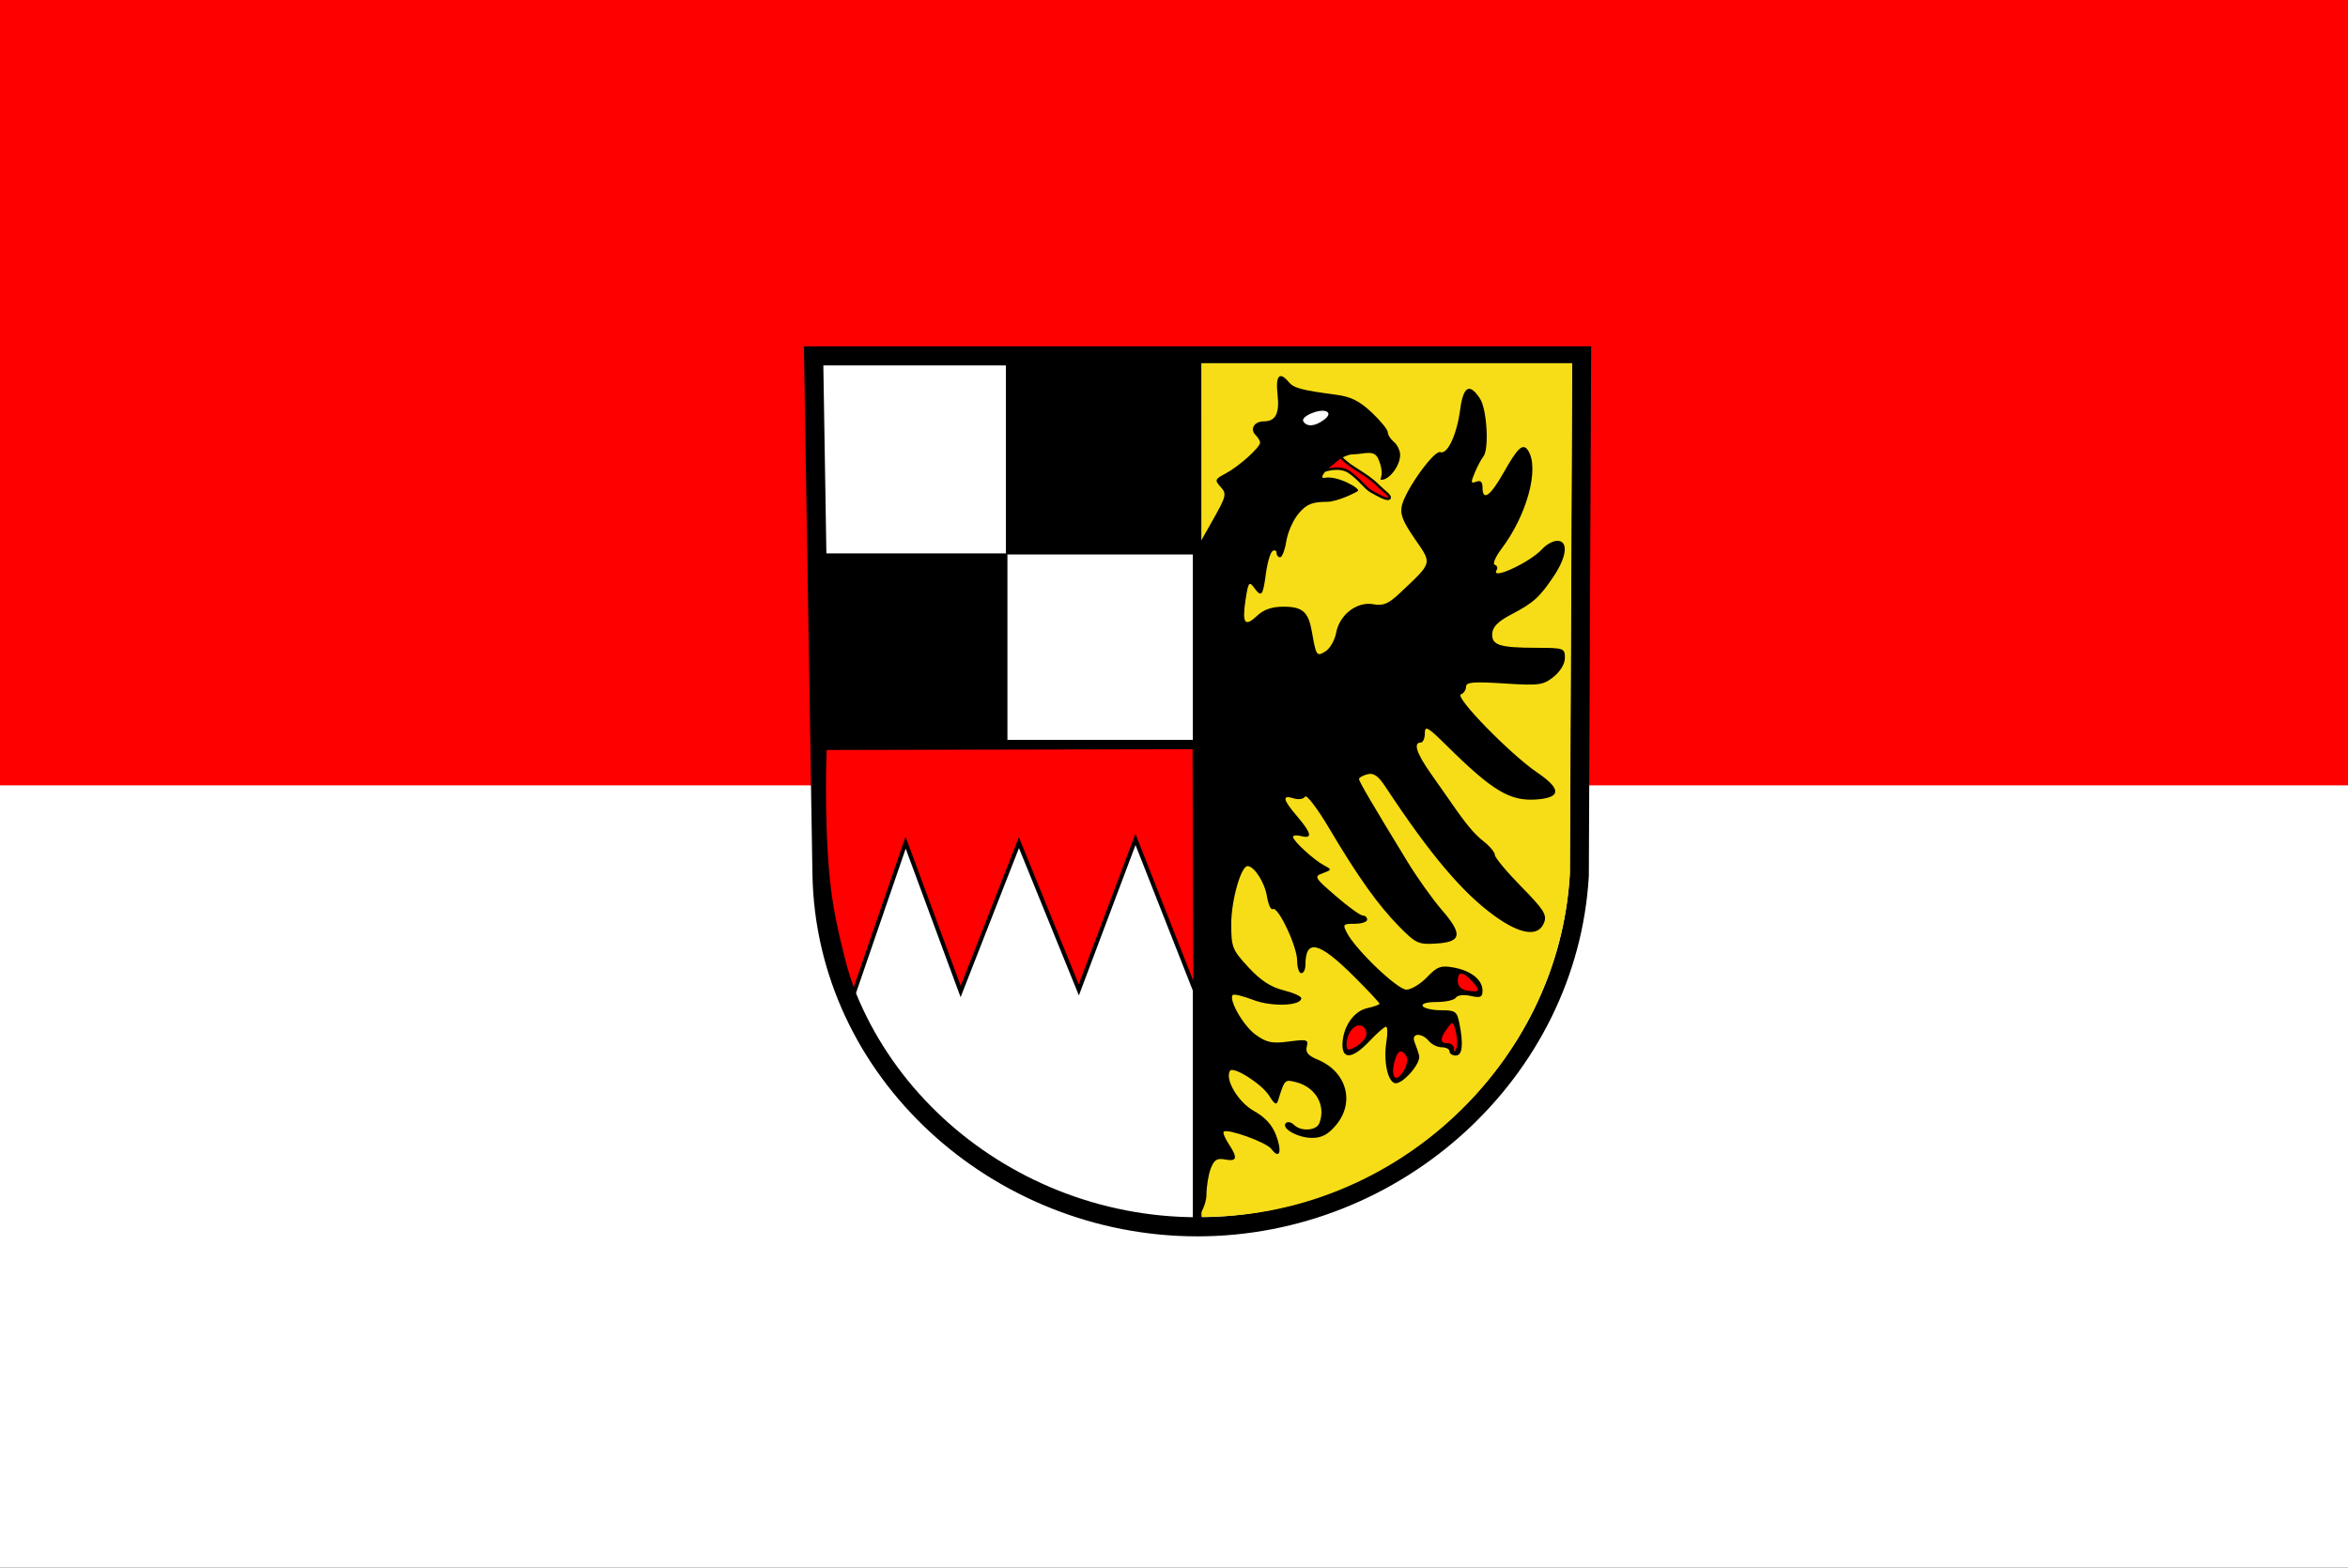
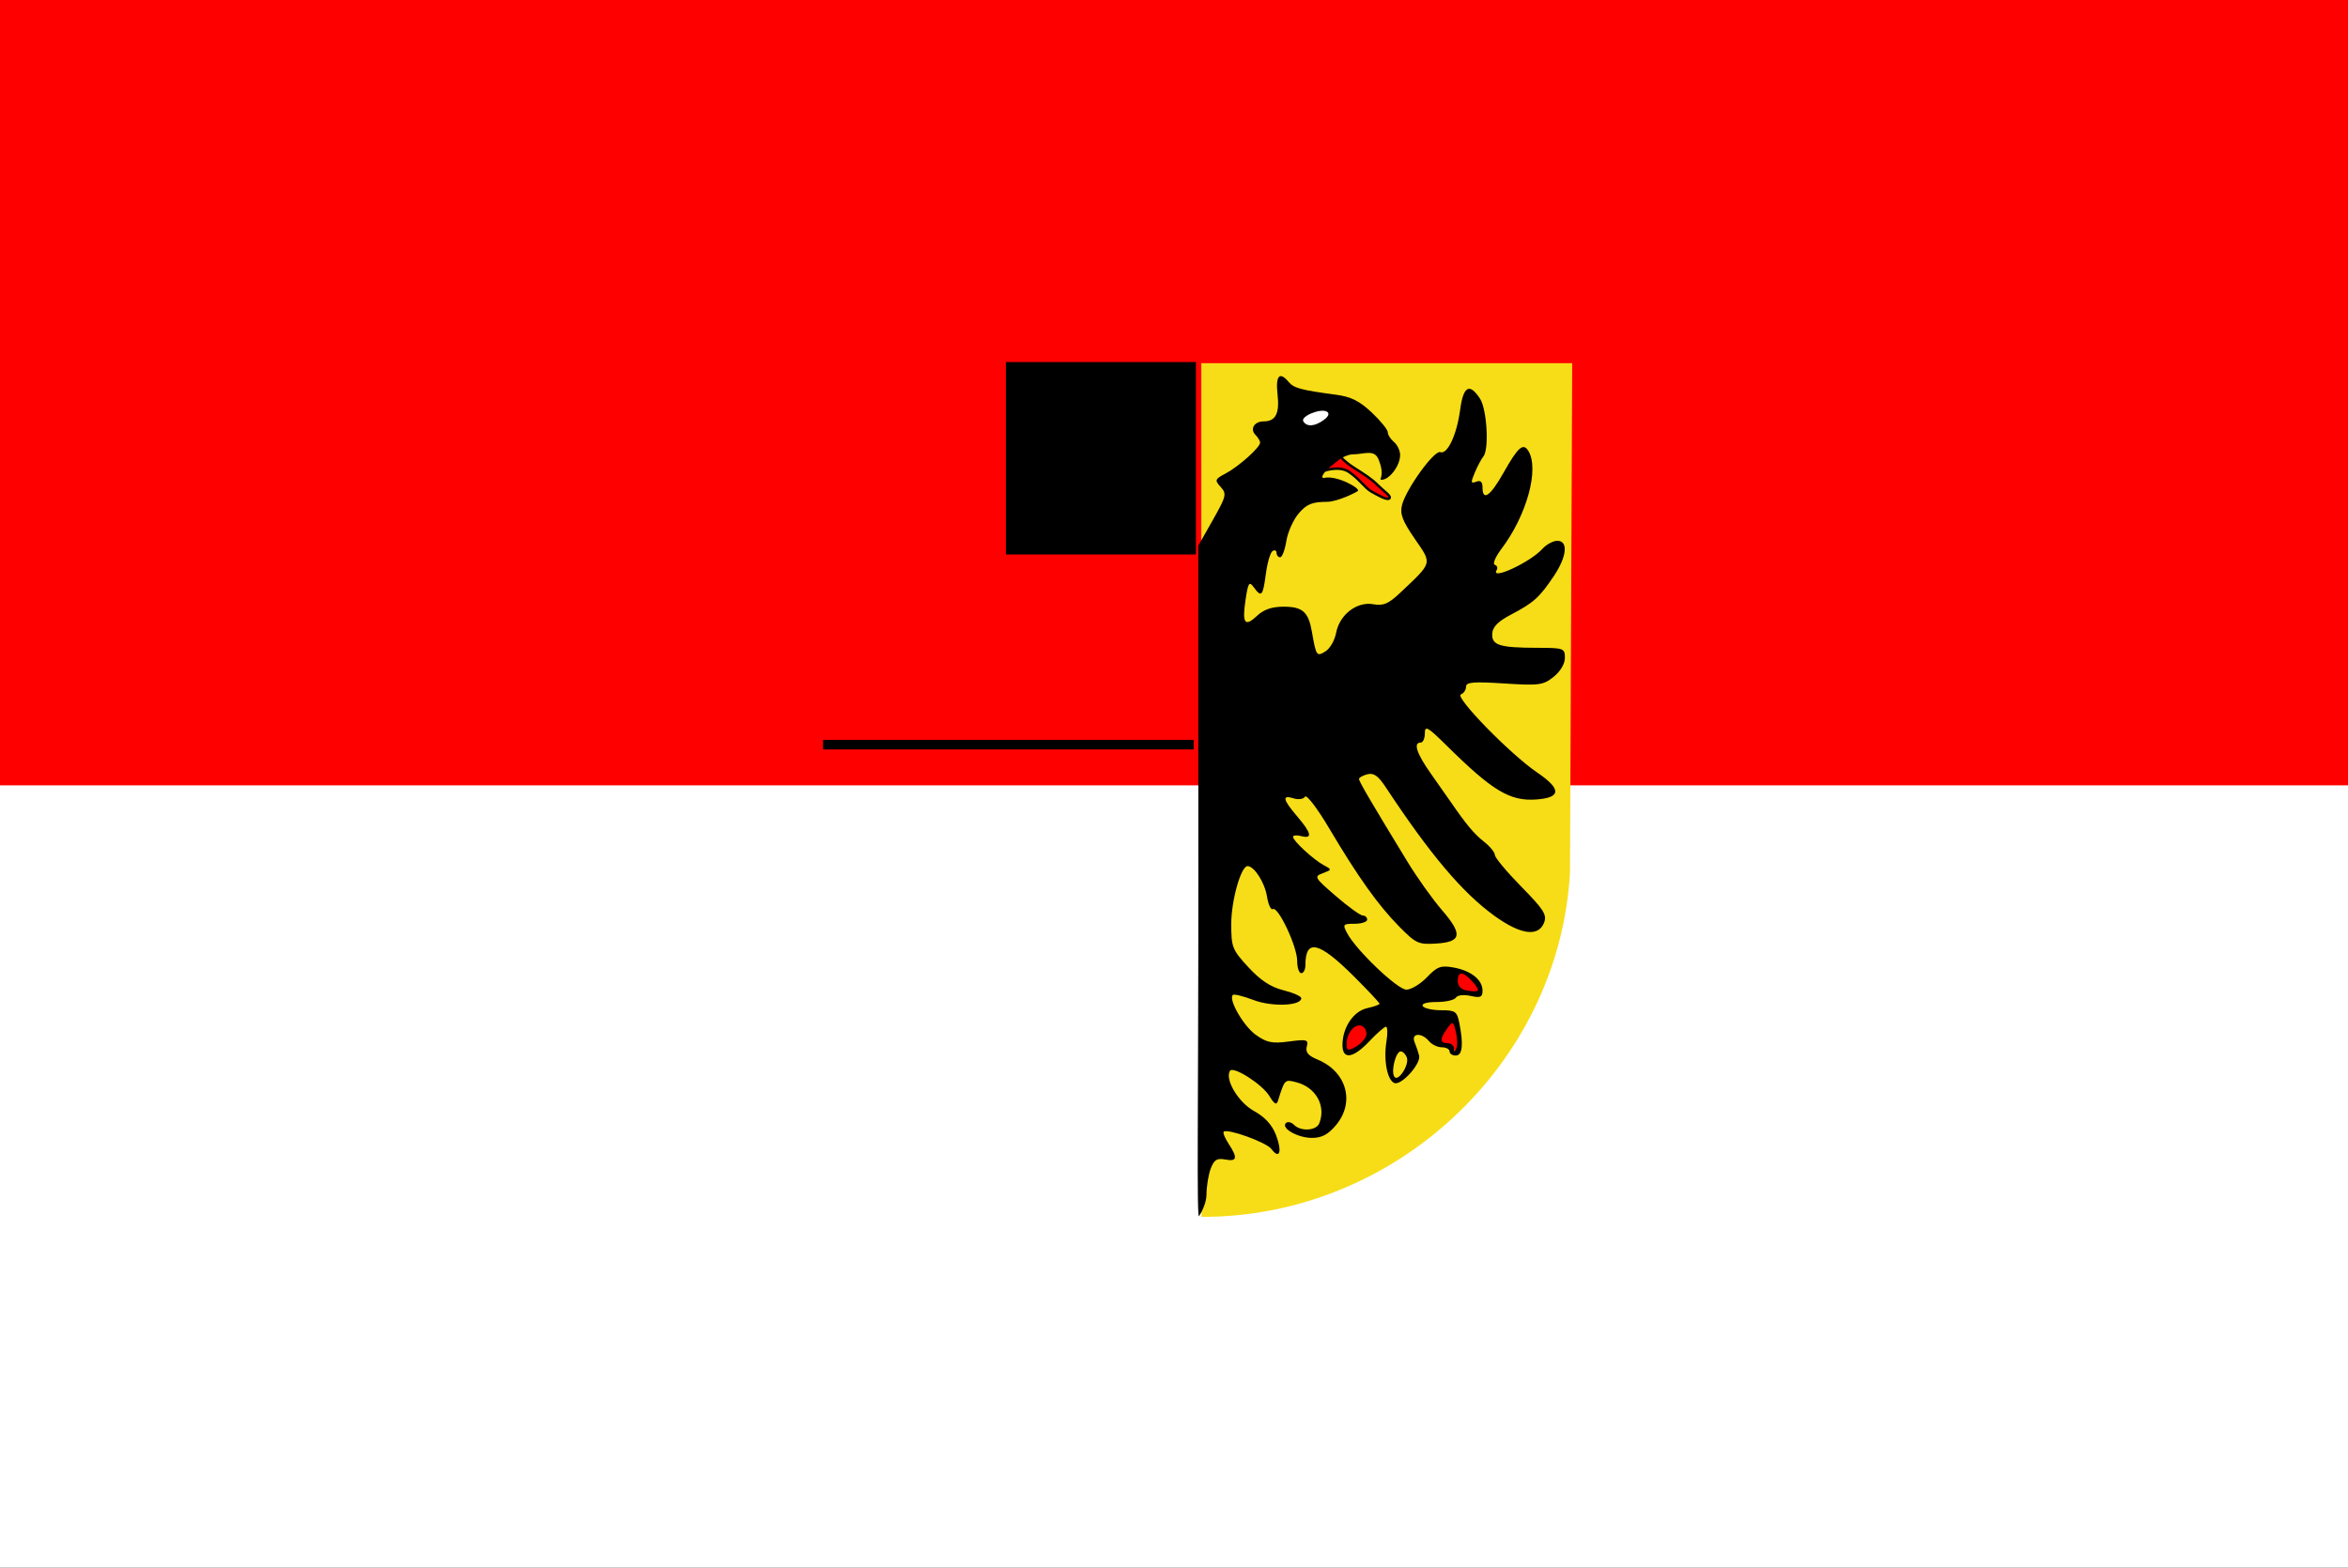
<svg xmlns="http://www.w3.org/2000/svg" xmlns:ns1="http://sodipodi.sourceforge.net/DTD/sodipodi-0.dtd" xmlns:ns2="http://www.inkscape.org/namespaces/inkscape" width="1171" height="782.028" id="svg34825" ns1:version="0.32" ns2:version="0.46" ns1:docbase="C:\Dokumente und Einstellungen\Dieter\Desktop" ns1:docname="Flag_of_Middle_Franconia.svg" ns2:output_extension="org.inkscape.output.svg.inkscape" version="1.0" ns2:export-filename="C:\Dokumente und Einstellungen\Dieter\Desktop\wappenMittelfranken.png" ns2:export-xdpi="343.92001" ns2:export-ydpi="343.92001" ns1:modified="true">
  <rect width="100%" height="100%" fill="#333333" stroke="none" />
  <defs id="defs34827" />
  <ns1:namedview id="base" pagecolor="#ffffff" bordercolor="#666666" borderopacity="1.0" ns2:pageopacity="0.0" ns2:pageshadow="2" ns2:zoom="0.35355339" ns2:cx="657.0626" ns2:cy="345.16496" ns2:document-units="px" ns2:current-layer="layer2" ns2:window-width="1280" ns2:window-height="712" ns2:window-x="-4" ns2:window-y="-5" width="700px" height="1052.362px" showgrid="false" />
  <g ns2:groupmode="layer" id="layer2" ns2:label="Flagge" transform="translate(401,172.773)">
    <rect style="fill:#ffffff;fill-opacity:1;fill-rule:evenodd;stroke:none;stroke-width:4.5;stroke-linecap:round;stroke-linejoin:miter;stroke-miterlimit:4;stroke-dasharray:none;stroke-opacity:0.746" id="rect2513" width="1171" height="491.25" x="-401" y="118.004" />
    <rect style="fill:#ff0000;fill-opacity:1;fill-rule:evenodd;stroke:none;stroke-width:4.5;stroke-linecap:round;stroke-linejoin:miter;stroke-miterlimit:4;stroke-dasharray:none;stroke-opacity:1" id="rect2511" width="1171" height="391.778" x="-401" y="-172.773" />
  </g>
  <g ns2:label="Ebene 1" ns2:groupmode="layer" id="layer1" transform="translate(334.408,122.344)" style="display:inline">
    <g id="g2186">
-       <path ns2:export-ydpi="690.94" ns2:export-xdpi="690.94" ns2:export-filename="C:\Dokumente und Einstellungen\Dieter\Desktop\path18222.png" ns1:nodetypes="cssccc" id="path2801" d="M 453.21,314.487 C 447.511,412.164 362.289,489.662 262.763,489.662 C 163.237,489.662 77.14,412.413 75.539,313.438 L 71.364,55.2 L 454.351,55.2 L 453.21,314.487 z" style="fill:#ffffff;fill-opacity:1;fill-rule:nonzero;stroke:#000000;stroke-width:9.543;stroke-linecap:butt;stroke-linejoin:miter;stroke-miterlimit:4;stroke-dasharray:none;stroke-opacity:1" />
-       <path ns2:export-ydpi="690.94" ns2:export-xdpi="690.94" ns2:export-filename="C:\Dokumente und Einstellungen\Dieter\Desktop\path18222.png" id="path5525" d="M 262.825,487.747 L 262.825,85.542 C 262.825,75.487 262.825,65.431 262.825,55.376" style="fill:none;fill-rule:evenodd;stroke:#000000;stroke-width:4.721;stroke-linecap:butt;stroke-linejoin:miter;stroke-miterlimit:4;stroke-dasharray:none;stroke-opacity:1" />
      <path ns2:export-ydpi="690.94" ns2:export-xdpi="690.94" ns2:export-filename="C:\Dokumente und Einstellungen\Dieter\Desktop\path18222.png" id="path7465" d="M 260.904,249.137 L 76.074,249.137" style="fill:none;fill-rule:evenodd;stroke:#000000;stroke-width:4.773;stroke-linecap:butt;stroke-linejoin:miter;stroke-miterlimit:4;stroke-dasharray:none;stroke-opacity:1" />
      <rect ns2:export-ydpi="690.94" ns2:export-xdpi="690.94" ns2:export-filename="C:\Dokumente und Einstellungen\Dieter\Desktop\path18222.png" y="60.742" x="169.705" height="91.077" width="89.865" id="rect9408" style="fill:#000000;fill-opacity:1;fill-rule:nonzero;stroke:#000000;stroke-width:4.917;stroke-linecap:round;stroke-miterlimit:4;stroke-dasharray:none;stroke-dashoffset:5.2;stroke-opacity:1" />
-       <rect ns2:export-ydpi="690.94" ns2:export-xdpi="690.94" ns2:export-filename="C:\Dokumente und Einstellungen\Dieter\Desktop\path18222.png" y="156.163" x="77.279" height="90.332" width="88.313" id="rect10379" style="fill:#000000;fill-opacity:1;fill-rule:nonzero;stroke:#000000;stroke-width:4.854;stroke-linecap:round;stroke-miterlimit:4;stroke-dasharray:none;stroke-dashoffset:5.2;stroke-opacity:1" />
-       <path ns2:export-ydpi="690.94" ns2:export-xdpi="690.94" ns2:export-filename="C:\Dokumente und Einstellungen\Dieter\Desktop\path18222.png" ns1:nodetypes="cccccccccczsc" id="path10381" d="M 91.417,373.103 L 117.249,298.029 L 144.696,372.296 L 173.757,298.029 L 203.625,371.489 L 231.878,296.415 L 261.747,372.296 L 261.343,250.402 L 261.343,250.402 L 76.887,250.805 C 76.887,250.805 75.373,285.416 78.501,316.596 C 80.065,332.186 83.296,345.369 86.132,356.542 C 88.618,366.334 91.417,373.103 91.417,373.103 z" style="fill:#ff0000;fill-rule:evenodd;stroke:#000000;stroke-width:2.009px;stroke-linecap:butt;stroke-linejoin:miter;stroke-opacity:1" />
      <path ns2:export-ydpi="690.94" ns2:export-xdpi="690.94" ns2:export-filename="C:\Dokumente und Einstellungen\Dieter\Desktop\path18222.png" ns1:nodetypes="ccccc" id="path31860" d="M 448.586,313.008 C 443.086,408.757 360.84,484.978 264.791,484.725 L 264.712,58.841 L 449.687,58.841 L 448.586,313.008 z" style="fill:#f6dd17;fill-opacity:1;fill-rule:nonzero;stroke:none;stroke-width:4.75;stroke-linecap:butt;stroke-linejoin:miter;stroke-miterlimit:4;stroke-dasharray:none;stroke-opacity:1" />
      <path ns2:export-ydpi="690.94" ns2:export-xdpi="690.94" ns2:export-filename="C:\Dokumente und Einstellungen\Dieter\Desktop\path18222.png" ns1:nodetypes="czzzz" id="path19193" d="M 329.439,81.181 C 331.44,82.975 329.991,87.184 326.127,89.461 C 322.263,91.738 315.985,92.083 313.984,90.289 C 311.983,88.495 314.26,84.562 318.123,82.285 C 321.987,80.008 327.438,79.387 329.439,81.181 z" style="fill:#ffffff;fill-opacity:1;fill-rule:evenodd;stroke:#000000;stroke-width:2.054px;stroke-linecap:butt;stroke-linejoin:miter;stroke-opacity:1" />
-       <path ns2:export-ydpi="690.94" ns2:export-xdpi="690.94" ns2:export-filename="C:\Dokumente und Einstellungen\Dieter\Desktop\path18222.png" ns1:nodetypes="czzzz" id="path20164" d="M 364.49,400.227 C 367.043,398.916 370.286,402.504 369.734,406.575 C 369.182,410.646 365.383,416.889 362.282,416.51 C 359.453,416.165 360.35,415.889 359.522,411.819 C 358.703,407.793 361.937,401.538 364.49,400.227 z" style="fill:#fe0000;fill-opacity:1;fill-rule:evenodd;stroke:none;stroke-width:1px;stroke-linecap:butt;stroke-linejoin:miter;stroke-opacity:1" />
      <path ns2:export-ydpi="690.94" ns2:export-xdpi="690.94" ns2:export-filename="C:\Dokumente und Einstellungen\Dieter\Desktop\path18222.png" ns1:nodetypes="czzzzz" id="path21135" d="M 337.167,401.331 C 337.719,404.298 339.789,402.918 342.687,400.779 C 345.585,398.64 347.931,395.811 348.758,392.775 C 349.586,389.739 348.069,389.601 345.999,388.635 C 343.929,387.669 344.143,386.687 340.479,388.911 C 336.615,391.257 336.615,398.364 337.167,401.331 z" style="fill:#fe0000;fill-opacity:1;fill-rule:evenodd;stroke:none;stroke-width:1px;stroke-linecap:butt;stroke-linejoin:miter;stroke-opacity:1" />
      <path ns2:export-ydpi="690.94" ns2:export-xdpi="690.94" ns2:export-filename="C:\Dokumente und Einstellungen\Dieter\Desktop\path18222.png" ns1:nodetypes="czzzzz" id="path22106" d="M 389.881,386.151 C 392.434,385.185 392.365,389.739 392.917,393.879 C 393.469,398.019 392.986,401.193 392.089,402.711 C 391.192,404.229 391.675,401.193 389.329,399.951 C 386.983,398.709 382.567,401.193 382.705,397.743 C 382.843,394.293 387.328,387.117 389.881,386.151 z" style="fill:#fe0000;fill-opacity:1;fill-rule:evenodd;stroke:none;stroke-width:1px;stroke-linecap:butt;stroke-linejoin:miter;stroke-opacity:1" />
      <path ns2:export-ydpi="690.94" ns2:export-xdpi="690.94" ns2:export-filename="C:\Dokumente und Einstellungen\Dieter\Desktop\path18222.png" ns1:nodetypes="czzzz" id="path23077" d="M 403.405,372.352 C 402.784,374.56 395.746,374.008 392.917,371.524 C 390.088,369.04 389.536,362.14 392.089,362.416 C 394.369,362.663 391.744,360.76 395.401,362.692 C 399.275,364.739 404.026,370.144 403.405,372.352 z" style="fill:#fe0000;fill-opacity:1;fill-rule:evenodd;stroke:none;stroke-width:1px;stroke-linecap:butt;stroke-linejoin:miter;stroke-opacity:1" />
      <path ns2:export-ydpi="690.94" ns2:export-xdpi="690.94" ns2:export-filename="C:\Dokumente und Einstellungen\Dieter\Desktop\path18222.png" ns1:nodetypes="cccssssssssssssssssssssssssssssssssssssssssssssssssssssssssssssssssssssssssssssssssssssssssssssssssssssssssssssssssssssssssssssssssssssssssssssssssssssccssccsssccssssccssccssc" style="fill:#000000" d="M 263.241,318.66 L 263.209,149.894 L 270.453,137.079 C 277.182,125.174 277.461,124.003 274.377,120.596 C 271.283,117.176 271.453,116.718 276.891,113.832 C 283.427,110.365 294.023,100.864 294.023,98.471 C 294.023,97.612 292.995,95.882 291.737,94.624 C 288.826,91.713 291.13,87.872 295.788,87.872 C 301.802,87.872 303.813,83.964 302.732,74.376 C 301.678,65.03 303.745,62.743 308.294,68.224 C 310.815,71.262 314.592,72.281 331.704,74.541 C 339.305,75.545 343.545,77.636 349.676,83.404 C 354.088,87.556 357.7,91.995 357.702,93.269 C 357.704,94.543 359.092,96.736 360.787,98.143 C 362.482,99.549 363.868,102.468 363.868,104.63 C 363.868,110.038 358.464,116.982 354.728,116.982 C 352.581,116.982 356.82,115.844 353.04,106.717 C 350.926,101.614 345.746,104.306 340.353,104.306 C 333.331,104.306 321.171,117.096 326.275,116.023 C 332.368,114.742 344.111,121.252 342.801,122.562 C 342.082,123.28 332.636,127.956 327.52,127.988 C 319.942,128.035 317.311,129.101 313.318,133.743 C 310.623,136.877 307.834,143.09 307.121,147.551 C 306.407,152.012 305.018,155.662 304.032,155.662 C 303.047,155.662 302.24,154.683 302.24,153.487 C 302.24,152.29 301.343,151.866 300.246,152.544 C 299.149,153.222 297.643,158.361 296.9,163.964 C 295.42,175.12 294.719,175.888 290.851,170.598 C 288.584,167.497 288.067,168.293 286.782,176.856 C 284.997,188.76 286.382,190.636 292.623,184.773 C 295.886,181.707 299.978,180.314 305.716,180.314 C 315.221,180.314 318.137,182.894 319.867,192.835 C 321.982,204.99 322.231,205.344 326.691,202.559 C 328.892,201.185 331.258,197.044 331.95,193.357 C 333.65,184.296 342.299,177.627 350.46,179.085 C 355.514,179.988 358.025,178.924 363.868,173.405 C 380.233,157.948 379.911,159.14 371.16,146.433 C 365.028,137.529 363.698,134.023 364.796,129.651 C 366.815,121.606 380.892,102.11 383.881,103.218 C 387.463,104.546 392.146,94.55 393.807,82.03 C 395.365,70.283 398.476,68.543 403.69,76.501 C 407.184,81.834 408.333,101.93 405.344,105.436 C 404.429,106.509 402.549,110.04 401.167,113.282 C 398.997,118.375 399.084,119.013 401.804,117.969 C 403.977,117.135 404.954,118.015 404.954,120.804 C 404.954,127.884 408.835,125.19 415.404,113.55 C 422.636,100.734 425.185,98.454 427.749,102.502 C 433.426,111.465 427.067,134.74 414.353,151.531 C 411.369,155.473 409.887,159.019 411.062,159.41 C 412.236,159.802 412.674,160.967 412.035,162.001 C 408.633,167.506 428.694,158.235 434.812,151.475 C 436.818,149.259 440.164,147.445 442.249,147.445 C 447.805,147.445 447.066,155.223 440.585,164.943 C 433.47,175.615 430.45,178.347 419.334,184.167 C 412.73,187.625 410.008,190.355 409.804,193.725 C 409.453,199.536 413.402,200.79 432.173,200.828 C 445.476,200.855 446.039,201.059 446.039,205.843 C 446.039,208.822 443.765,212.64 440.39,215.329 C 435.198,219.464 433.202,219.73 415.739,218.614 C 400.304,217.628 396.737,217.937 396.737,220.256 C 396.737,221.826 395.581,223.543 394.169,224.07 C 390.879,225.299 418.838,253.951 432.137,262.979 C 444.385,271.293 444.266,275.594 431.763,276.488 C 418.591,277.429 409.931,272.215 386.98,249.523 C 377.586,240.234 376.196,239.456 376.195,243.482 C 376.194,246.024 375.27,248.104 374.14,248.104 C 370.296,248.104 372.071,253.523 379.236,263.663 C 383.169,269.229 387.56,275.487 388.994,277.57 C 396.893,289.043 400.747,293.657 405.662,297.523 C 408.662,299.883 411.117,302.879 411.117,304.181 C 411.117,305.483 417.037,312.58 424.274,319.952 C 435.574,331.465 437.178,334.009 435.638,337.979 C 432.846,345.179 423.915,343.944 410.937,334.563 C 394.925,322.987 378.834,303.948 356.676,270.359 C 352.918,264.662 350.685,263.093 347.516,263.922 C 345.212,264.525 343.344,265.603 343.366,266.319 C 343.405,267.588 349.673,278.285 367.519,307.535 C 372.352,315.456 380.025,326.234 384.57,331.486 C 395.178,343.742 394.593,347.541 381.972,348.356 C 373.026,348.935 371.782,348.371 363.502,339.988 C 352.945,329.299 342.847,315.135 328.428,290.79 C 322.592,280.936 317.201,273.871 316.448,275.089 C 315.687,276.321 313.141,276.689 310.714,275.918 C 304.828,274.05 305.337,276.513 312.595,285.004 C 319.697,293.312 320.292,296.255 314.566,294.757 C 312.306,294.166 310.457,294.348 310.457,295.161 C 310.457,297.139 320.725,306.577 325.864,309.324 C 329.887,311.474 329.874,311.557 325.289,313.262 C 320.819,314.925 321.117,315.447 331.828,324.694 C 338.001,330.023 344.038,334.384 345.243,334.384 C 346.448,334.384 347.434,335.308 347.434,336.438 C 347.434,337.568 344.628,338.492 341.199,338.492 C 335.383,338.492 335.127,338.803 337.392,343.114 C 341.866,351.634 362.547,371.36 367.004,371.36 C 369.376,371.36 373.981,368.579 377.238,365.18 C 382.357,359.837 384.15,359.176 390.462,360.304 C 399.214,361.869 404.954,366.438 404.954,371.842 C 404.954,375.137 403.96,375.577 398.987,374.485 C 395.563,373.733 392.446,374.101 391.675,375.349 C 390.936,376.545 386.634,377.523 382.114,377.523 C 377.159,377.523 374.401,378.339 375.167,379.577 C 375.865,380.707 379.964,381.632 384.276,381.632 C 391.412,381.632 392.23,382.207 393.398,388.051 C 395.539,398.754 394.931,404.229 391.601,404.229 C 389.906,404.229 388.52,403.304 388.52,402.174 C 388.52,401.045 386.784,400.12 384.663,400.12 C 382.541,400.12 379.655,398.734 378.248,397.039 C 374.576,392.614 369.197,392.999 371.072,397.552 C 371.886,399.53 372.908,402.534 373.343,404.229 C 374.386,408.29 364.5,419.291 361.011,417.952 C 357.452,416.586 355.53,406.566 357.042,397.253 C 357.702,393.181 357.598,389.849 356.809,389.849 C 356.021,389.849 352.324,393.084 348.594,397.039 C 340.44,405.685 335.109,406.457 335.109,398.991 C 335.109,390.281 340.572,382.112 347.399,380.612 C 350.808,379.864 353.597,378.862 353.597,378.387 C 353.597,377.912 348.014,371.94 341.189,365.116 C 323.367,347.293 316.62,345.67 316.62,359.203 C 316.62,361.37 315.696,363.143 314.566,363.143 C 313.436,363.143 312.512,360.339 312.512,356.912 C 312.512,349.799 302.973,329.58 300.375,331.185 C 299.43,331.77 298.116,328.916 297.455,324.844 C 296.322,317.866 291.107,309.732 287.765,309.732 C 284.481,309.732 279.643,326.914 279.643,338.58 C 279.643,350.183 280.146,351.454 288.166,360.155 C 294.203,366.705 299.294,370.057 305.627,371.652 C 310.543,372.89 314.566,374.675 314.566,375.62 C 314.566,379.475 299.911,380.031 290.728,376.524 C 285.624,374.574 280.988,373.44 280.425,374.002 C 278.138,376.29 285.773,389.545 291.884,393.897 C 297.376,397.807 300.026,398.344 308.371,397.237 C 317.396,396.04 318.222,396.273 317.31,399.759 C 316.571,402.584 317.995,404.3 322.695,406.247 C 337.222,412.264 341.488,427.533 331.845,438.994 C 327.934,443.642 324.776,445.314 319.912,445.314 C 312.798,445.314 304.321,440.494 306.9,437.915 C 307.764,437.051 309.566,437.438 310.903,438.775 C 314.396,442.268 322.127,441.769 323.59,437.956 C 326.981,429.12 321.753,419.975 311.896,417.501 C 306.288,416.094 306.291,416.091 302.939,426.822 C 302.225,429.108 301.122,428.491 298.654,424.423 C 295.076,418.526 280.561,409.272 278.989,411.885 C 276.393,416.204 283.175,427.557 290.923,431.862 C 296.532,434.978 300.031,438.809 302.004,443.993 C 305.14,452.233 303.736,456.321 299.651,450.844 C 297.176,447.525 277.646,440.464 275.866,442.244 C 275.378,442.732 276.49,445.439 278.338,448.259 C 282.975,455.336 282.554,457.234 276.6,456.095 C 272.521,455.316 271.083,456.221 269.41,460.622 C 268.259,463.648 267.304,469.531 267.286,473.694 C 267.269,477.857 264.703,482.65 263.608,484.345 C 262.313,486.348 263.261,428.378 263.241,318.66 z M 367.197,405.161 C 366.567,403.518 365.198,402.174 364.156,402.174 C 361.726,402.174 359.221,411.966 360.939,414.745 C 362.79,417.74 368.606,408.832 367.197,405.161 z M 346.823,394.643 C 347.488,392.908 346.743,390.675 345.166,389.68 C 341.797,387.555 337.163,392.68 337.163,398.531 C 337.163,401.717 337.834,401.96 341.387,400.058 C 343.711,398.815 346.157,396.378 346.823,394.643 z M 391.634,392.331 C 390.291,386.978 390.131,386.92 387.325,390.758 C 383.584,395.873 383.635,398.066 387.492,398.066 C 389.187,398.066 390.647,399.221 390.736,400.634 C 390.86,402.596 391.149,402.576 391.964,400.546 C 392.55,399.085 392.401,395.388 391.634,392.331 z M 399.829,367.264 C 395.13,362.072 392.628,362.018 392.628,367.109 C 392.628,369.633 394.308,371.343 397.25,371.813 C 403.666,372.838 404.131,372.018 399.829,367.264 z M 325.783,87.158 C 328.185,85.402 328.767,83.895 327.375,83.035 C 324.312,81.141 314.038,85.355 315.591,87.868 C 317.35,90.715 321.294,90.44 325.783,87.158 z" id="path15282" />
      <path ns2:export-ydpi="690.94" ns2:export-xdpi="690.94" ns1:nodetypes="czzzzzcc" id="path18222" d="M 334.233,105.535 C 334.233,105.535 335.831,107.806 341.013,111.142 C 346.196,114.479 349.39,116.396 352.656,119.661 C 355.921,122.927 359.657,125.237 358.45,126.301 C 357.243,127.366 352.088,124.262 349.391,122.771 C 346.473,121.159 343.539,116.559 338.357,113.08 C 333.175,109.602 325.308,112.739 325.308,112.739 L 334.233,105.535 z" style="fill:#fe0000;fill-opacity:1;fill-rule:evenodd;stroke:#000000;stroke-width:1.233;stroke-linecap:butt;stroke-linejoin:miter;stroke-miterlimit:4;stroke-dasharray:none;stroke-opacity:1" />
    </g>
  </g>
</svg>